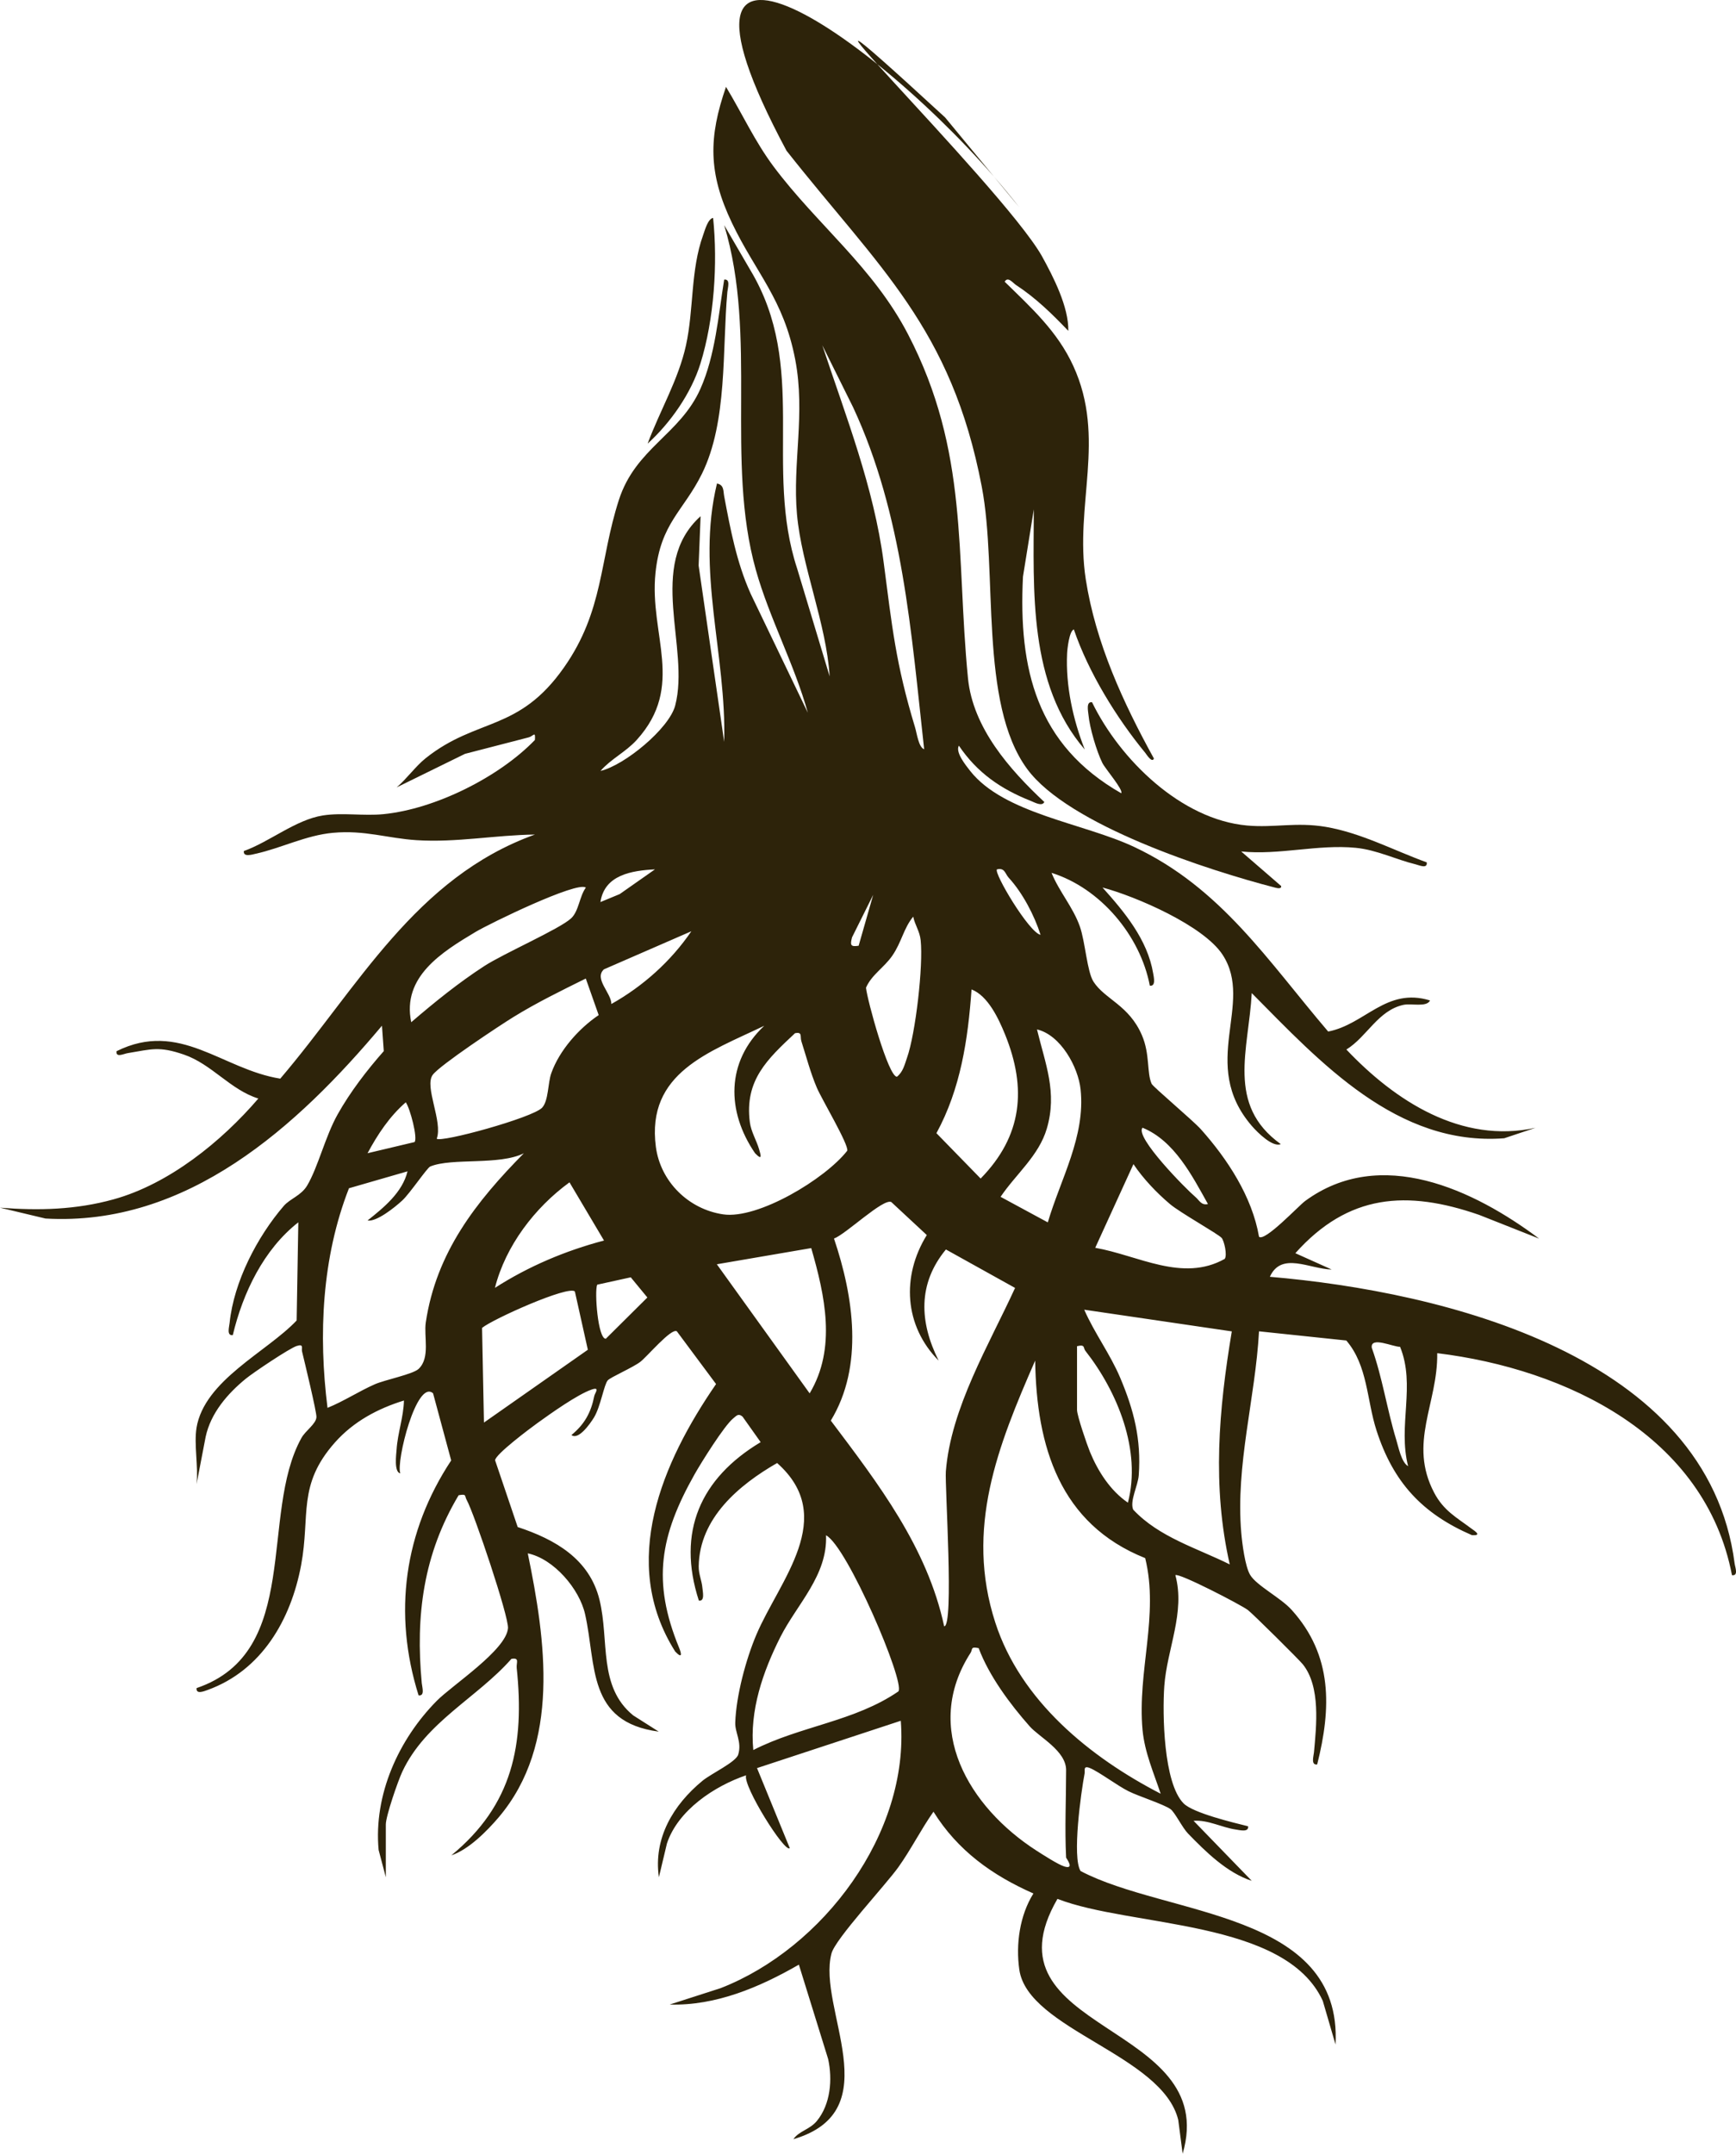
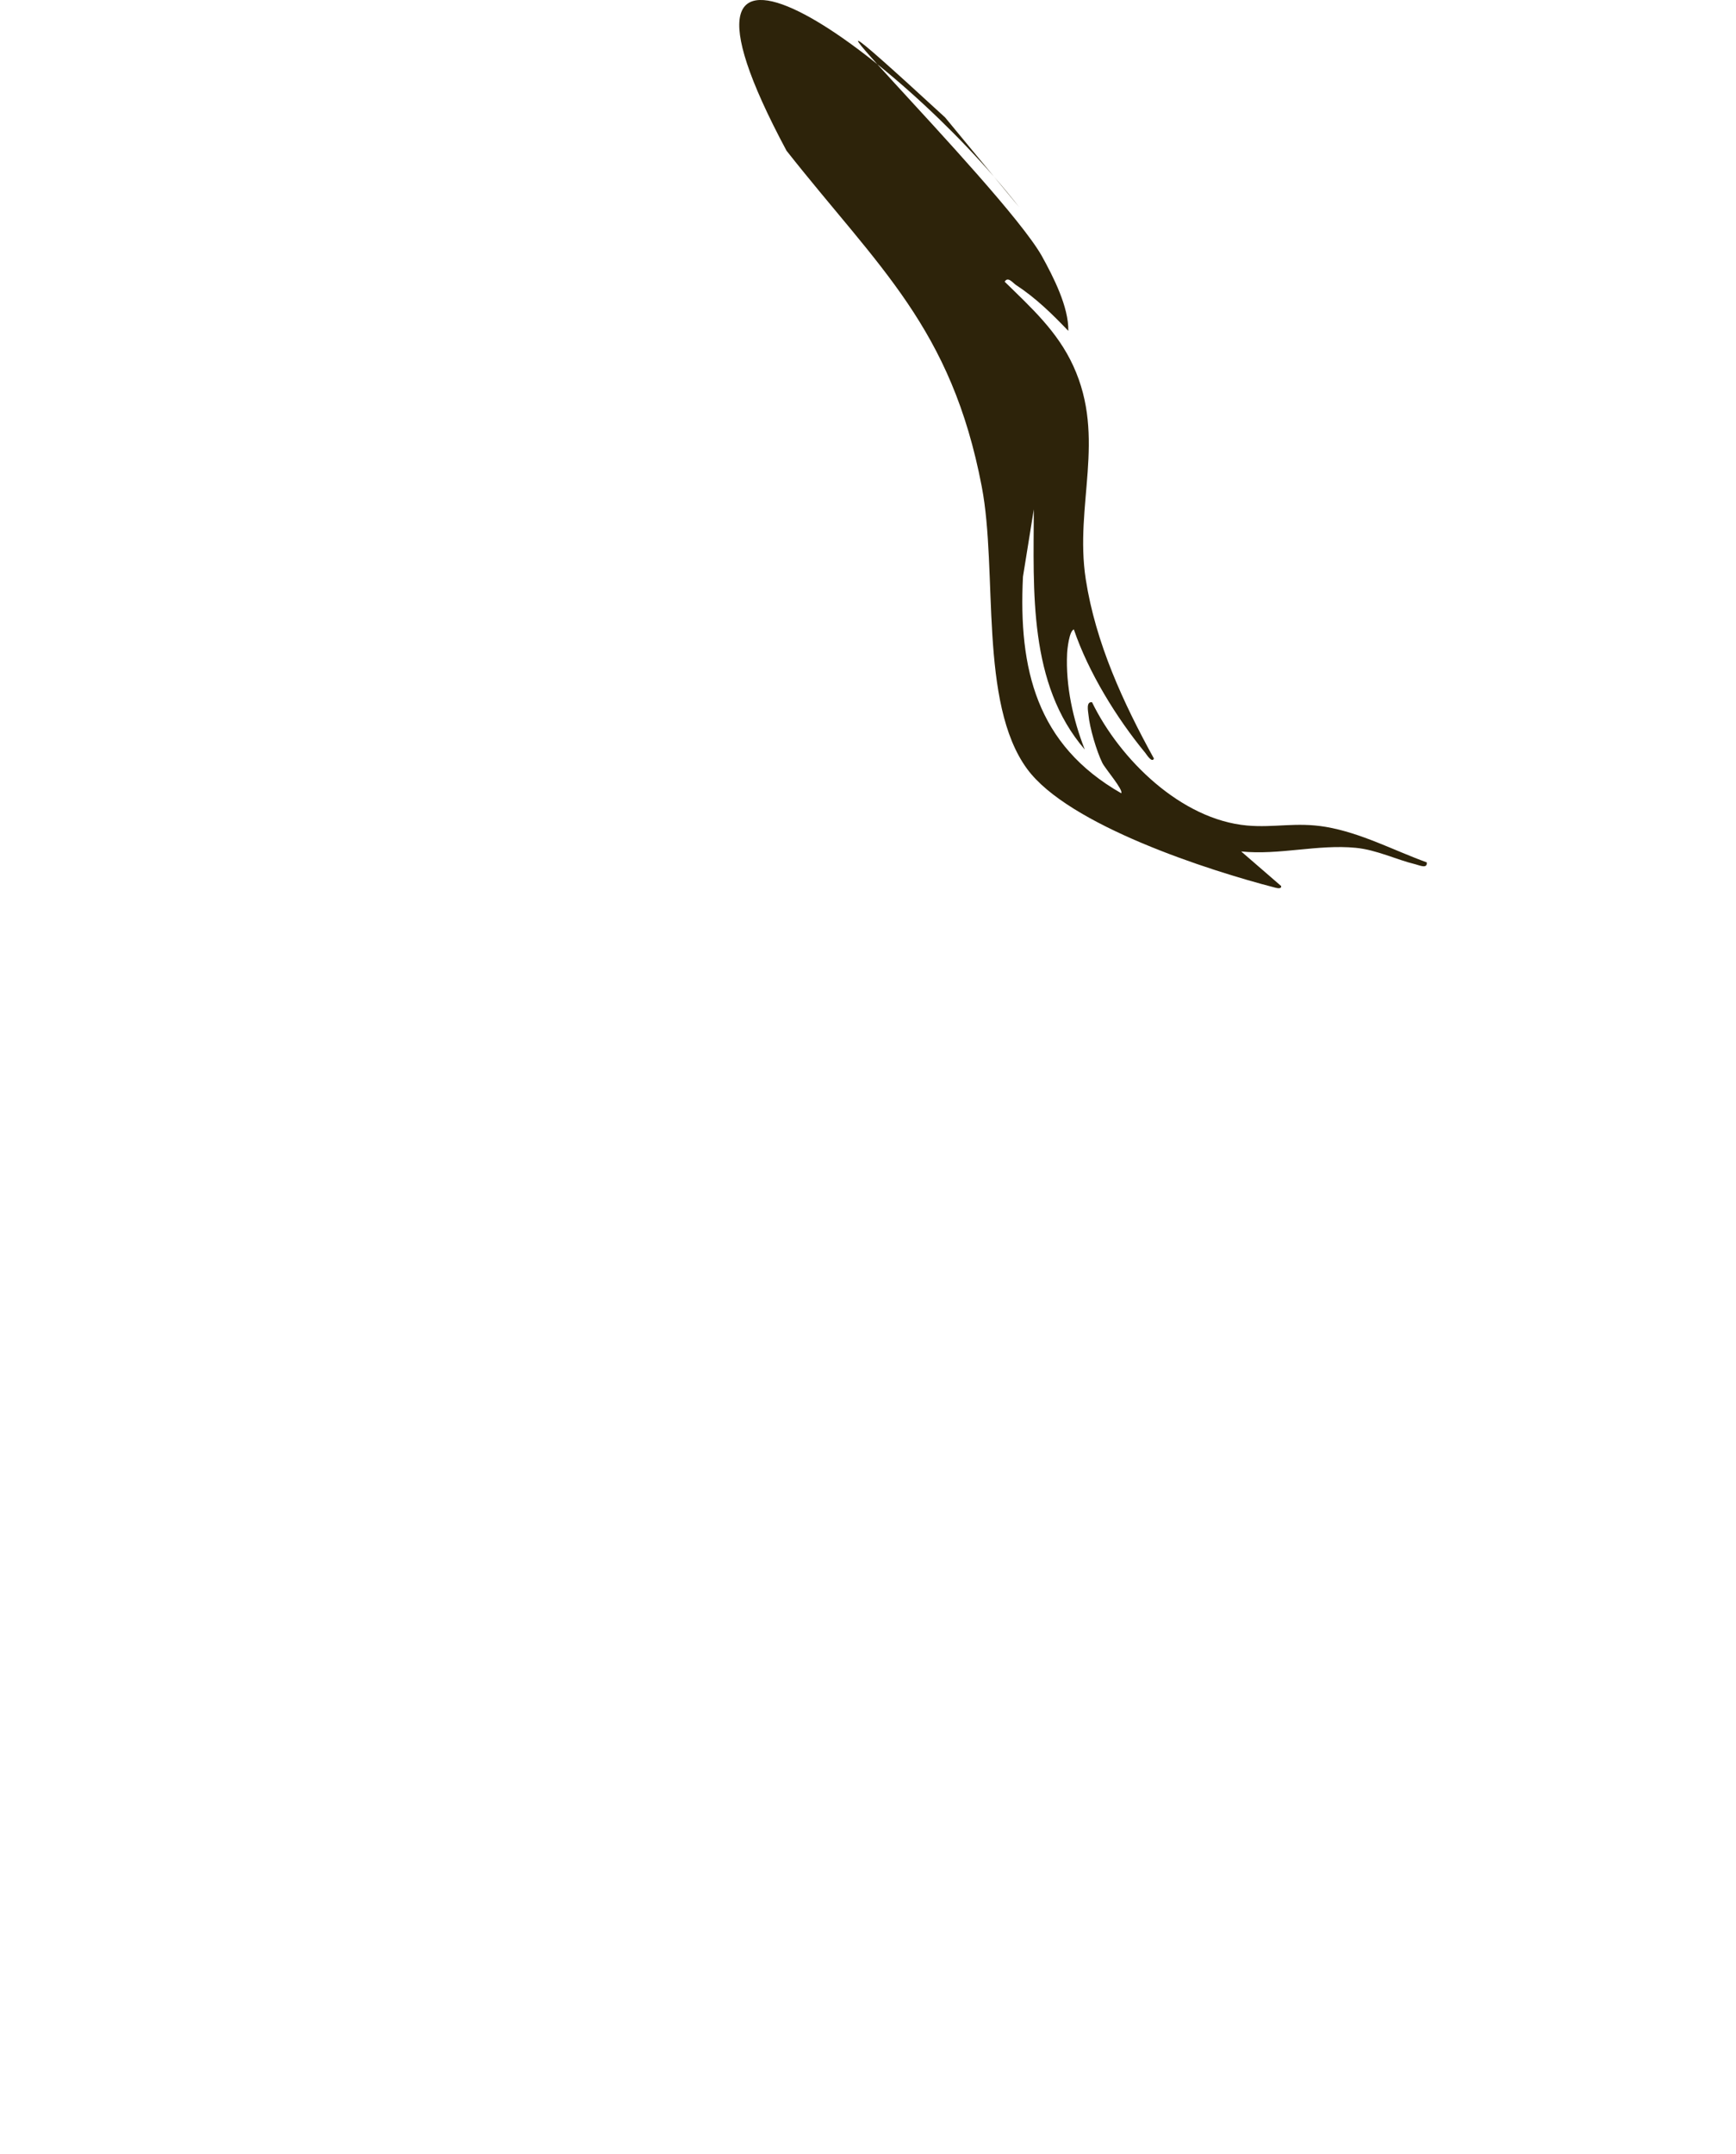
<svg xmlns="http://www.w3.org/2000/svg" width="228.93" height="283.93" version="1.1" viewBox="0 0 228.93 283.93">
  <g transform="translate(-219.56 -290.92)" fill="#2d230a">
    <path d="m353.95 318.22-9.76-11.82c-29.837-27.437 7.272 8.707 12.73 18.22 1.57 2.83 3.58 6.78 3.52 9.92-2.13-2.23-4.31-4.36-6.9-6.05-0.41-0.27-1.07-1.18-1.49-0.43 3.51 3.44 6.95 6.53 9.05 11.11 4.37 9.53 0.13 18.31 1.64 28.11 1.3 8.4 4.94 16.29 8.99 23.64-0.25 0.64-0.99-0.56-1.15-0.76-3.79-4.6-7.49-10.62-9.41-16.26-0.61 0.19-0.87 2.64-0.89 3.18-0.2 4.25 0.78 8.71 2.33 12.65-7.45-8.64-6.75-20.94-6.72-31.66l-1.43 8.88c-0.6 12.2 1.79 22.17 12.95 28.54 0.36-0.38-2.11-3.24-2.48-3.99-0.76-1.54-1.67-4.62-1.83-6.33-0.05-0.51-0.34-1.79 0.47-1.67 3.67 7.54 11.74 15.47 20.45 16.25 3.6 0.32 6.48-0.48 10.38 0.18 4.67 0.8 8.91 3.08 13.31 4.68 0.11 0.89-0.98 0.38-1.46 0.26-2.56-0.62-5.17-1.92-7.9-2.18-4.99-0.49-10.09 0.99-15.11 0.48l5.27 4.56c0.07 0.37-0.44 0.3-0.71 0.23-8.9-2.29-27.35-8.25-32.79-15.67-6.39-8.7-3.85-26.05-5.98-37.2-4.01-21-13.59-28.88-25.75-44.3-20.424-38.139 14.529-13.275 30.67 7.43z" />
-     <path d="m245.47 479.17c1.04-6.3 9.29-10.02 13.21-14.17l0.22-12.94c-4.57 3.57-7.32 9.32-8.64 14.87-0.85 0.11-0.47-1.08-0.42-1.62 0.56-5.42 3.63-11.33 7.14-15.41 0.82-0.95 2.29-1.36 3.08-2.68 1.45-2.44 2.38-6.46 4.03-9.4s3.87-5.83 6.08-8.33l-0.24-3.35c-11.17 13.3-25.68 26.49-44.37 25.42l-6-1.43c5.1 0.4 10 0.28 14.98-1.1 7.31-2.02 14.23-7.62 19.09-13.29-3.68-1.14-6.14-4.53-9.81-5.79-3.32-1.14-4.26-0.71-7.44-0.19-0.5 0.08-1.57 0.64-1.45-0.26 8.35-4.14 13.89 2.39 21.59 3.62 10.28-12.05 17.77-26.49 33.58-32.18-5.21 0.06-10.37 1.08-15.61 0.74-3.86-0.25-6.83-1.35-11.01-0.97-3.56 0.32-6.86 2.03-10.2 2.76-0.48 0.11-1.68 0.48-1.56-0.36 3.38-1.2 6.84-4.13 10.43-4.69 2.57-0.4 5.36 0.09 7.98-0.17 6.81-0.67 15.26-4.89 19.97-9.78 0.09-1.25-0.19-0.51-0.83-0.34l-8.39 2.17-9.01 4.42c1.33-1.13 2.5-2.79 3.83-3.85 6.79-5.4 12.25-3.41 18.25-11.98 5.24-7.47 4.65-14.09 7.22-22.05 2.2-6.84 8.06-8.61 10.76-14.67 1.96-4.41 2.36-9.65 3.13-14.39 0.86-0.11 0.47 1.08 0.42 1.62-0.69 7.58 0.05 17.1-3.36 23.99-2.45 4.95-5.44 6.46-6.12 13.07-0.84 8.14 3.97 14.89-2.47 22-1.46 1.61-3.37 2.48-4.78 4.09 3.15-0.73 9.05-5.57 9.85-8.62 2-7.64-3.84-18.48 3.35-24.96l-0.26 6.5 3.37 23.25c0.32-11.47-3.73-22.58-0.95-34.06 0.95 0.19 0.82 0.98 0.95 1.68 0.83 4.41 1.64 8.71 3.48 12.83l7.55 15.71c-1.75-6.33-5.08-12.51-6.85-18.81-4.07-14.49 0.28-30.78-4.18-45.47l3.44 5.91c7.69 12.78 1.77 25.98 6.19 39.39l4.28 14.19c-0.44-6.99-3.7-14.56-4.31-21.36s1.14-13.22-0.23-20.4c-1.53-8-5.2-11.43-8.35-18.03s-3.08-11.29-0.78-17.93c2.12 3.5 3.81 7.21 6.28 10.51 5.76 7.69 13.11 13.23 17.72 22.1 8.07 15.52 6.3 28.94 7.91 45.35 0.65 6.57 5.5 12.04 10.07 16.32-0.31 0.63-1.31 0.04-1.77-0.14-3.96-1.56-7.1-3.73-9.5-7.29-0.5 0.88 0.94 2.62 1.48 3.32 4.45 5.66 14.96 6.89 21.63 10.03 11.48 5.4 17.64 15.03 25.59 24.34 4.89-0.95 7.65-5.87 13.43-4.1-0.43 0.93-2.43 0.36-3.49 0.58-3.37 0.72-4.83 4.23-7.54 5.89 6.42 6.78 15.16 12.46 24.94 10.32l-4.13 1.38c-14.12 1.07-24.25-10.01-33.29-19.14-0.39 7.42-3.41 14.73 3.83 19.91-1.04 0.46-3.03-1.48-3.83-2.41-7.04-8.18 0.39-16.06-3.84-22.55-2.5-3.84-11.42-7.69-15.84-8.87 2.9 3.23 5.93 6.86 6.68 11.31 0.08 0.49 0.39 1.76-0.44 1.63-1.26-6.61-6.54-12.87-12.96-14.87 1 2.47 2.83 4.51 3.73 7.06 0.72 2.04 0.95 5.98 1.81 7.3 1.51 2.32 4.68 3.08 6.38 7.05 1.08 2.51 0.62 4.94 1.28 6.4 0.18 0.4 5.45 4.83 6.49 5.99 3.51 3.93 6.76 8.89 7.67 14.17 0.76 0.7 5.22-4.08 6.08-4.71 9.94-7.3 22.23-1.51 30.86 4.96l-7.91-3.13c-9.55-3.31-17.26-2.76-24.24 5.05l4.79 2.15c-2.88-0.05-6.63-2.41-8.15 0.96 22.92 1.96 57.76 10.38 61.29 37.8 0.07 0.52 0.53 1.65-0.35 1.54-3.53-18.39-21.82-27.19-38.87-29.27 0.1 6.63-3.86 11.84-0.4 18.4 1.24 2.36 2.94 3.25 4.89 4.71 0.45 0.33 1.5 0.97 0.08 0.88-6.55-2.84-10.37-6.96-12.58-13.81-1.29-3.98-1.14-8.54-3.98-11.85l-11.51-1.21c-0.49 8.88-3.11 17.62-2.34 26.57 0.12 1.4 0.5 4.42 1.17 5.54 0.85 1.42 4.02 3 5.47 4.61 5.43 6.01 5.24 12.94 3.37 20.38-0.86 0.11-0.47-1.08-0.42-1.62 0.31-3.44 0.9-8.64-1.48-11.59-0.51-0.63-6.6-6.67-7.24-7.15-0.94-0.71-9.19-4.97-9.56-4.59 1.33 4.91-1.1 9.71-1.46 14.61-0.26 3.61-0.12 12.81 2.55 15.48 1.27 1.27 6.57 2.53 8.5 3.01 0.12 0.83-1.12 0.5-1.62 0.43-1.85-0.27-3.67-1.3-5.57-1.15l7.67 7.91c-3.25-1.05-6.06-3.82-8.4-6.23-0.75-0.77-1.73-2.79-2.3-3.21-0.89-0.65-4.21-1.7-5.55-2.37-1.47-0.73-3.9-2.57-5.1-3.06-0.91-0.36-0.62 0.32-0.69 0.72-0.47 2.47-1.67 11.07-0.53 12.86 11.32 5.97 34.56 5.25 33.62 22.87l-1.68-5.75c-4.94-10.79-25.33-9.68-34.99-13.45-10.26 17.7 21.61 16.15 16.51 33.6l-0.58-4.45c-2.08-8.59-19.83-11.92-20.96-19.82-0.48-3.34 0.05-7.15 1.86-10.04-5.44-2.4-9.99-5.66-13.18-10.78-1.67 2.37-2.96 4.98-4.65 7.34s-8.3 9.43-8.8 11.35c-1.92 7.25 7.76 20.73-5.02 24.48 0.73-1.08 2.16-1.26 3.1-2.41 1.8-2.2 2.07-5.46 1.48-8.16l-3.86-12.44c-5.17 2.98-10.96 5.44-17.03 5.26l6.71-2.16c13.52-5.26 24.92-20.44 23.76-35.25l-18.96 6.24 4.32 10.55c-0.62 0.72-6.22-8.22-5.76-9.6-4.18 1.42-8.99 4.61-10.44 8.99l-1.06 4.45c-0.74-5.16 1.89-9.54 5.75-12.72 1.16-0.95 4.41-2.46 4.71-3.45 0.51-1.66-0.44-2.91-0.39-4.22 0.12-3.54 1.4-8.33 2.79-11.6 3.05-7.17 10.8-15.46 2.73-22.62-5.04 2.9-10.24 7.26-10.34 13.61-0.02 1.03 0.41 1.89 0.49 2.86 0.04 0.52 0.35 1.79-0.47 1.67-2.94-9.06 0.21-16.13 8.15-20.89l-2.39-3.37c-0.56-0.47-0.81-0.1-1.23 0.24-1.17 0.94-4.22 5.82-5.1 7.38-4.55 8.08-5.63 14.1-2.04 22.84 0.34 0.82 0.45 1.52-0.51 0.51-7.44-11.77-1.7-24.97 5.39-35.26l-5.17-6.95c-0.71-0.5-3.95 3.37-4.83 4.03-1.02 0.77-3.92 2.02-4.28 2.43-0.5 0.56-0.94 3.45-1.82 4.9-0.53 0.86-2.06 3.02-2.97 2.31 1.73-1.42 2.58-2.97 3.01-5.15 0.08-0.39 0.82-1.25-0.36-0.84-1.86 0.64-5.4 3.16-7.12 4.4-1 0.72-5.57 4.14-5.6 4.92l2.98 8.8c4.94 1.63 9.47 4.21 10.79 9.6s-0.22 11.42 4.44 15.23l3.37 2.14c-9.48-1.25-8.2-8.76-9.71-15.47-0.74-3.33-4.12-7.31-7.56-8.03 2.36 11.47 4.35 25.13-3.83 34.79-1.54 1.81-3.97 4.27-6.25 5.02 8.11-6.66 9.67-14.64 8.62-24.7-0.07-0.7 0.42-1.4-0.7-1.2-4.52 5.14-11.32 8.32-14.39 14.88-0.58 1.24-2.17 5.85-2.17 6.95v6.96l-0.95-3.6c-0.67-7.29 2.63-14.56 7.67-19.66 2.02-2.05 9.18-6.7 9.39-9.58 0.11-1.54-4.45-15.11-5.45-16.91-0.3-0.54 0.03-0.82-1.06-0.61-4.64 7.77-5.7 15.85-4.86 24.77 0.05 0.54 0.44 1.73-0.42 1.61-3.4-10.82-1.91-21.57 4.3-30.97l-2.39-8.85c-2.17-1.9-4.9 9.02-4.32 10.55-0.85-0.14-0.54-2.5-0.49-3.14 0.14-2.17 0.92-4.28 0.97-6.46-3.46 1.07-6.65 2.77-9.1 5.53-4.99 5.63-3.23 9.58-4.46 16.17-1.34 7.17-5.18 13.88-12.33 16.46-0.45 0.16-1.56 0.63-1.45-0.25 13.94-4.74 8.24-22.92 13.82-32.97 0.54-0.98 1.93-1.84 1.98-2.75 0.04-0.66-1.58-7.34-1.9-8.67-0.1-0.44 0.27-1.02-0.7-0.71s-5.73 3.51-6.72 4.32c-2.41 1.97-4.62 4.53-5.29 7.66l-1.2 6.24c0.26-2.29-0.36-5.26 0-7.44zm95.96-89.48c-1.7-15.31-2.79-30.96-9.37-45.08l-4.06-8.17c3.11 9.39 6.8 18.71 8.09 28.61 1.11 8.47 1.59 13.36 4.14 21.76 0.24 0.78 0.46 2.61 1.19 2.88zm-35.5 15.84c-3.07 0.16-6.65 0.72-7.19 4.31l2.54-1.05zm50.85 8.63c-0.82-2.58-2.38-5.55-4.21-7.54-0.47-0.52-0.5-1.34-1.54-1.09-0.45 0.47 4.24 8.34 5.75 8.63zm-59.97-6.23c-1.17-0.86-12.68 4.74-14.54 5.85-4.43 2.65-9.73 5.91-8.48 11.9 3.08-2.64 6.21-5.18 9.63-7.4 2.61-1.69 9.95-4.89 11.46-6.3 1.02-0.95 1.09-2.9 1.94-4.05zm35.98 7.67 1.92-6.71-2.79 5.6c-0.26 1.02-0.21 1.28 0.87 1.11zm7.2-3.84c-1.28 1.55-1.52 3.35-2.76 5.15-1.09 1.58-2.71 2.49-3.47 4.22 0.17 1.66 2.94 11.73 4.08 11.74 0.81-0.64 1.01-1.59 1.33-2.5 1.13-3.19 2.16-12.18 1.8-15.5-0.13-1.21-0.75-1.98-0.98-3.1zm-29.26 1.93-11.53 5.02c-1.35 1.24 1 3.14 0.98 4.57 4.17-2.34 7.85-5.63 10.55-9.59zm-33.59 27.34c0.5 0.58 12.66-2.75 13.91-4.08 0.86-0.92 0.75-3.28 1.21-4.55 1.07-3.01 3.63-5.89 6.25-7.66l-1.7-4.82c-3.23 1.6-6.47 3.18-9.55 5.08-1.85 1.14-9.69 6.34-10.63 7.61-1.16 1.54 1.36 6.17 0.52 8.43zm70.54-19.67c-0.47 6.61-1.44 13.09-4.63 18.95l5.83 5.98c5.49-5.61 6.12-11.86 3.21-19.02-0.85-2.08-2.24-5.06-4.4-5.91zm-27.36 4.8c-7.22 3.47-15.55 6.17-14.27 15.95 0.6 4.56 4.28 8.22 8.87 8.9s13.47-4.67 16.37-8.39c0.21-0.8-3.36-6.78-4.01-8.3-0.84-1.97-1.39-4.09-2.04-6.13-0.2-0.63 0.18-1.27-0.84-1.06-3.65 3.42-6.66 6.2-5.96 11.71 0.16 1.27 0.87 2.39 1.22 3.58 0.24 0.82 0.47 1.56-0.53 0.53-3.79-5.54-3.83-12.04 1.19-16.78zm37.42 25.9c1.68-5.72 4.98-11.31 4.32-17.52-0.31-2.95-2.63-7.18-5.75-7.91 1.1 4.56 2.7 8.28 1.3 13.06-1.05 3.6-4.09 6.02-6.1 9.01l6.23 3.37zm-83.51-10.58c0.44-0.52-0.59-4.45-1.16-5.24-2.14 1.86-3.71 4.23-5.04 6.71zm104.63 8.18c-2.1-3.76-4.44-8.36-8.63-10.07-1.08 1.2 5.77 8.12 6.95 9.11 0.54 0.45 0.78 1.16 1.68 0.95zm-90.2-6.71c-3.27 1.64-9.49 0.57-12.36 1.75-0.42 0.17-2.68 3.55-3.7 4.49s-3.41 2.84-4.57 2.63c2.14-1.7 4.6-3.7 5.27-6.48l-7.72 2.23c-3.58 9.15-4.04 19.3-2.83 28.95 2.15-0.87 4.11-2.17 6.24-3.11 1.35-0.59 5.04-1.32 5.78-2.03 1.56-1.49 0.66-4.27 0.94-6.13 1.38-9.21 6.6-15.88 12.95-22.31zm91.99 11.16c-0.4-0.49-5.5-3.34-6.81-4.46-1.76-1.49-3.52-3.34-4.81-5.26l-5.04 11.03c5.64 0.98 11.5 4.59 17.08 1.46 0.35-0.51-0.07-2.36-0.41-2.77zm-81.44 0.35-4.55-7.67c-4.59 3.34-8.44 8.4-9.83 13.91 4.43-2.84 9.3-4.9 14.39-6.24zm44.14 15.84c-4.55-4.58-4.93-11.14-1.57-16.56l-4.68-4.35c-1.05-0.54-6.01 4.25-7.56 4.81 2.58 7.65 3.96 16.8-0.42 24 6.25 8.3 12.71 16.69 14.95 27.12 1.32 0.03 0.08-18.54 0.22-20.41 0.66-8.38 5.7-16.71 9.13-24.2l-9.12-5.07c-3.74 4.53-3.49 9.59-0.96 14.65zm-16.82-14.84-12.44 2.13 12.24 17.02c3.57-5.97 2.01-12.89 0.21-19.15zm-28.22 4.83c-0.37 0.87 0.09 7.15 1.14 7.12l5.48-5.44-2.19-2.66-4.42 0.97zm-2.94 0.89c-0.81-0.85-10.84 3.64-12.24 4.8l0.25 12.48 13.7-9.6zm86.36 35.98c-2.34-10.29-1.45-20.42 0.27-30.72l-19.46-2.86c1.35 3.09 3.41 5.83 4.73 8.94 1.82 4.3 2.8 8.13 2.46 12.88-0.1 1.39-1.22 3.42-0.73 4.54 3.41 3.64 8.39 5.06 12.73 7.22zm22.46-28.69c-0.85 0.05-3.94-1.44-3.73 0.13 1.41 3.95 2.01 8.14 3.23 12.14 0.3 0.98 0.67 2.96 1.56 3.47-1.37-5.38 1.02-10.64-1.06-15.74zm-42.6-0.09v8.4c0 0.77 1.29 4.52 1.69 5.51 1.06 2.58 2.69 5.14 5.02 6.73 1.8-6.87-1.37-14.62-5.61-20.02-0.31-0.39 0.02-0.88-1.1-0.61zm8.99 27.95c-11.27-4.5-14.34-14.72-14.51-26.04-4.94 11.29-9.27 22.14-5.26 34.53 3.33 10.31 12.48 17.76 21.81 22.57-0.92-2.76-2.11-5.45-2.39-8.4-0.71-7.75 2.2-15.12 0.35-22.66zm-32.54 17.56c0.88-1.24-6.75-19.11-9.55-20.57 0.22 5.29-3.83 9.08-6.02 13.41-2.31 4.58-4.08 9.69-3.57 14.9 6.19-3.17 13.37-3.76 19.15-7.74zm22.11 21.9c-0.19-3.74 0-7.74 0-11.52 0-2.54-3.53-4.33-4.8-5.76-2.59-2.93-5.36-6.65-6.73-10.31-1.12-0.24-0.77 0.15-1.07 0.62-6.42 9.97-0.2 20.35 8.69 26.07 0.86 0.55 2.84 1.83 3.67 2.09 1.45 0.45 0.23-1.11 0.23-1.19z" />
-     <path d="m304.97 349.39c1.6-4.31 4.05-8.4 5.05-12.94 1.05-4.79 0.59-9.9 2.26-14.53 0.22-0.61 0.63-2.17 1.32-2.27 0.62 6 0.14 13.37-1.67 19.19-1.22 3.92-3.93 7.8-6.95 10.55z" />
  </g>
</svg>